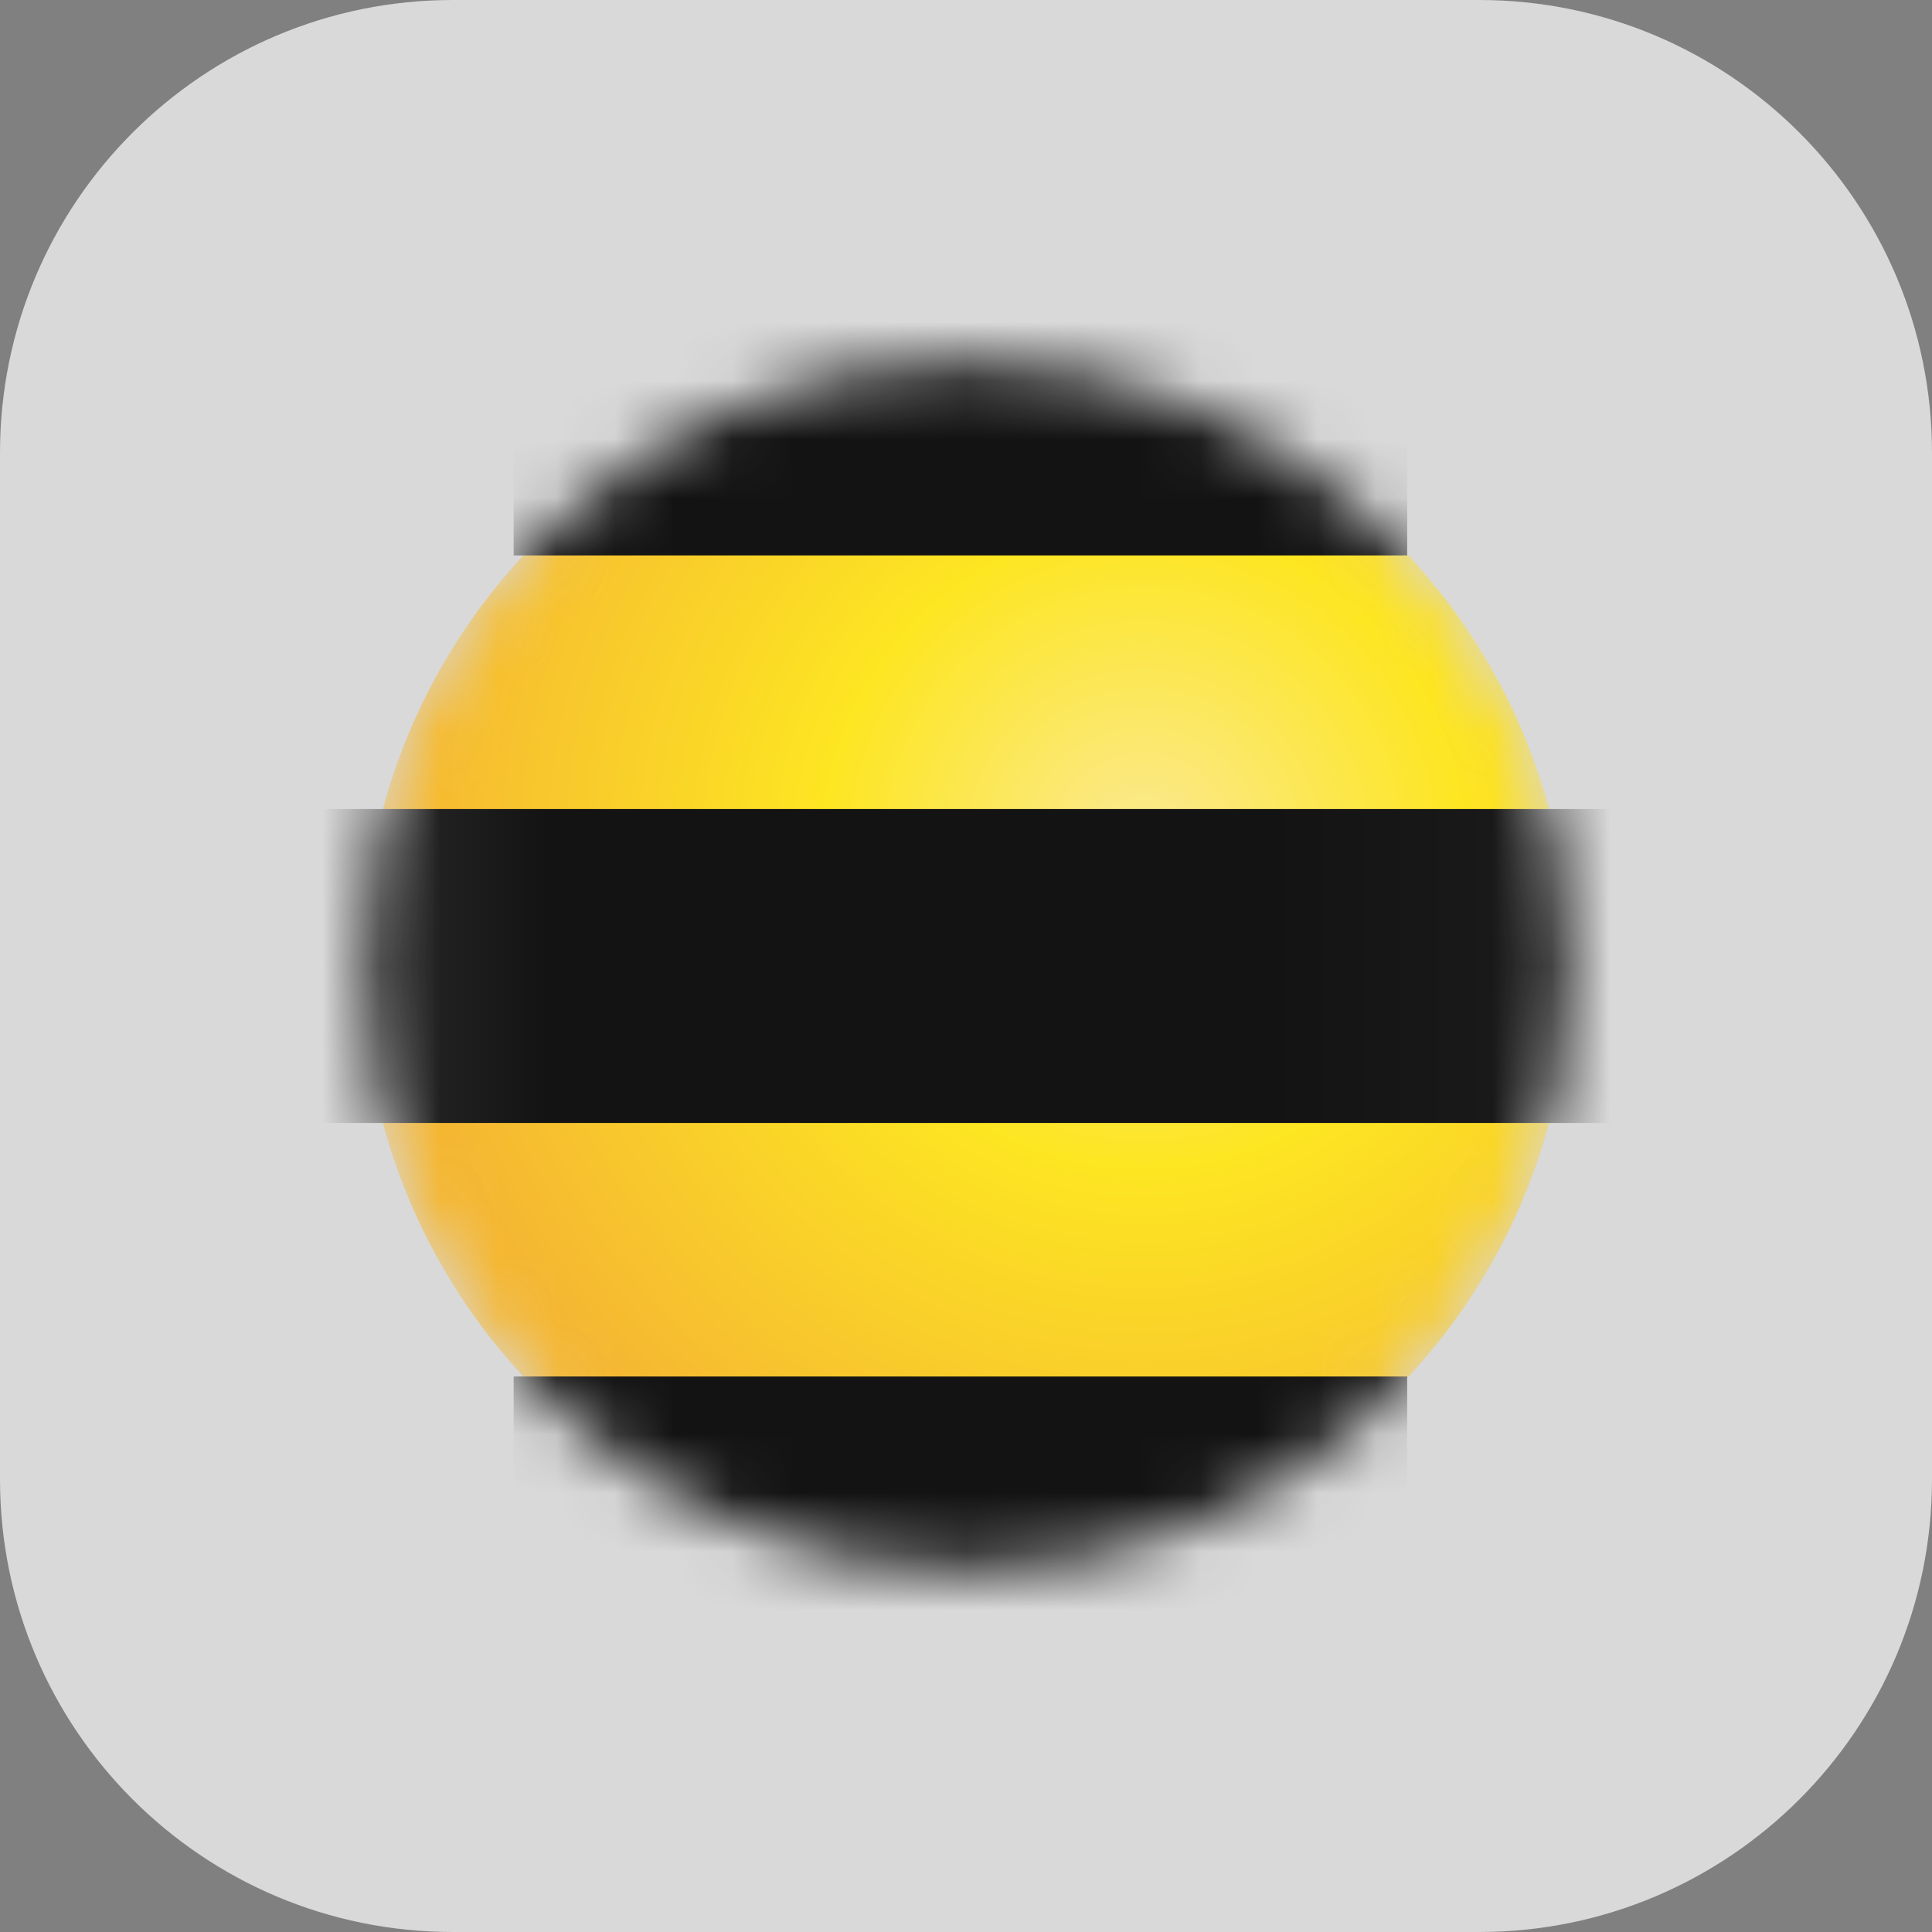
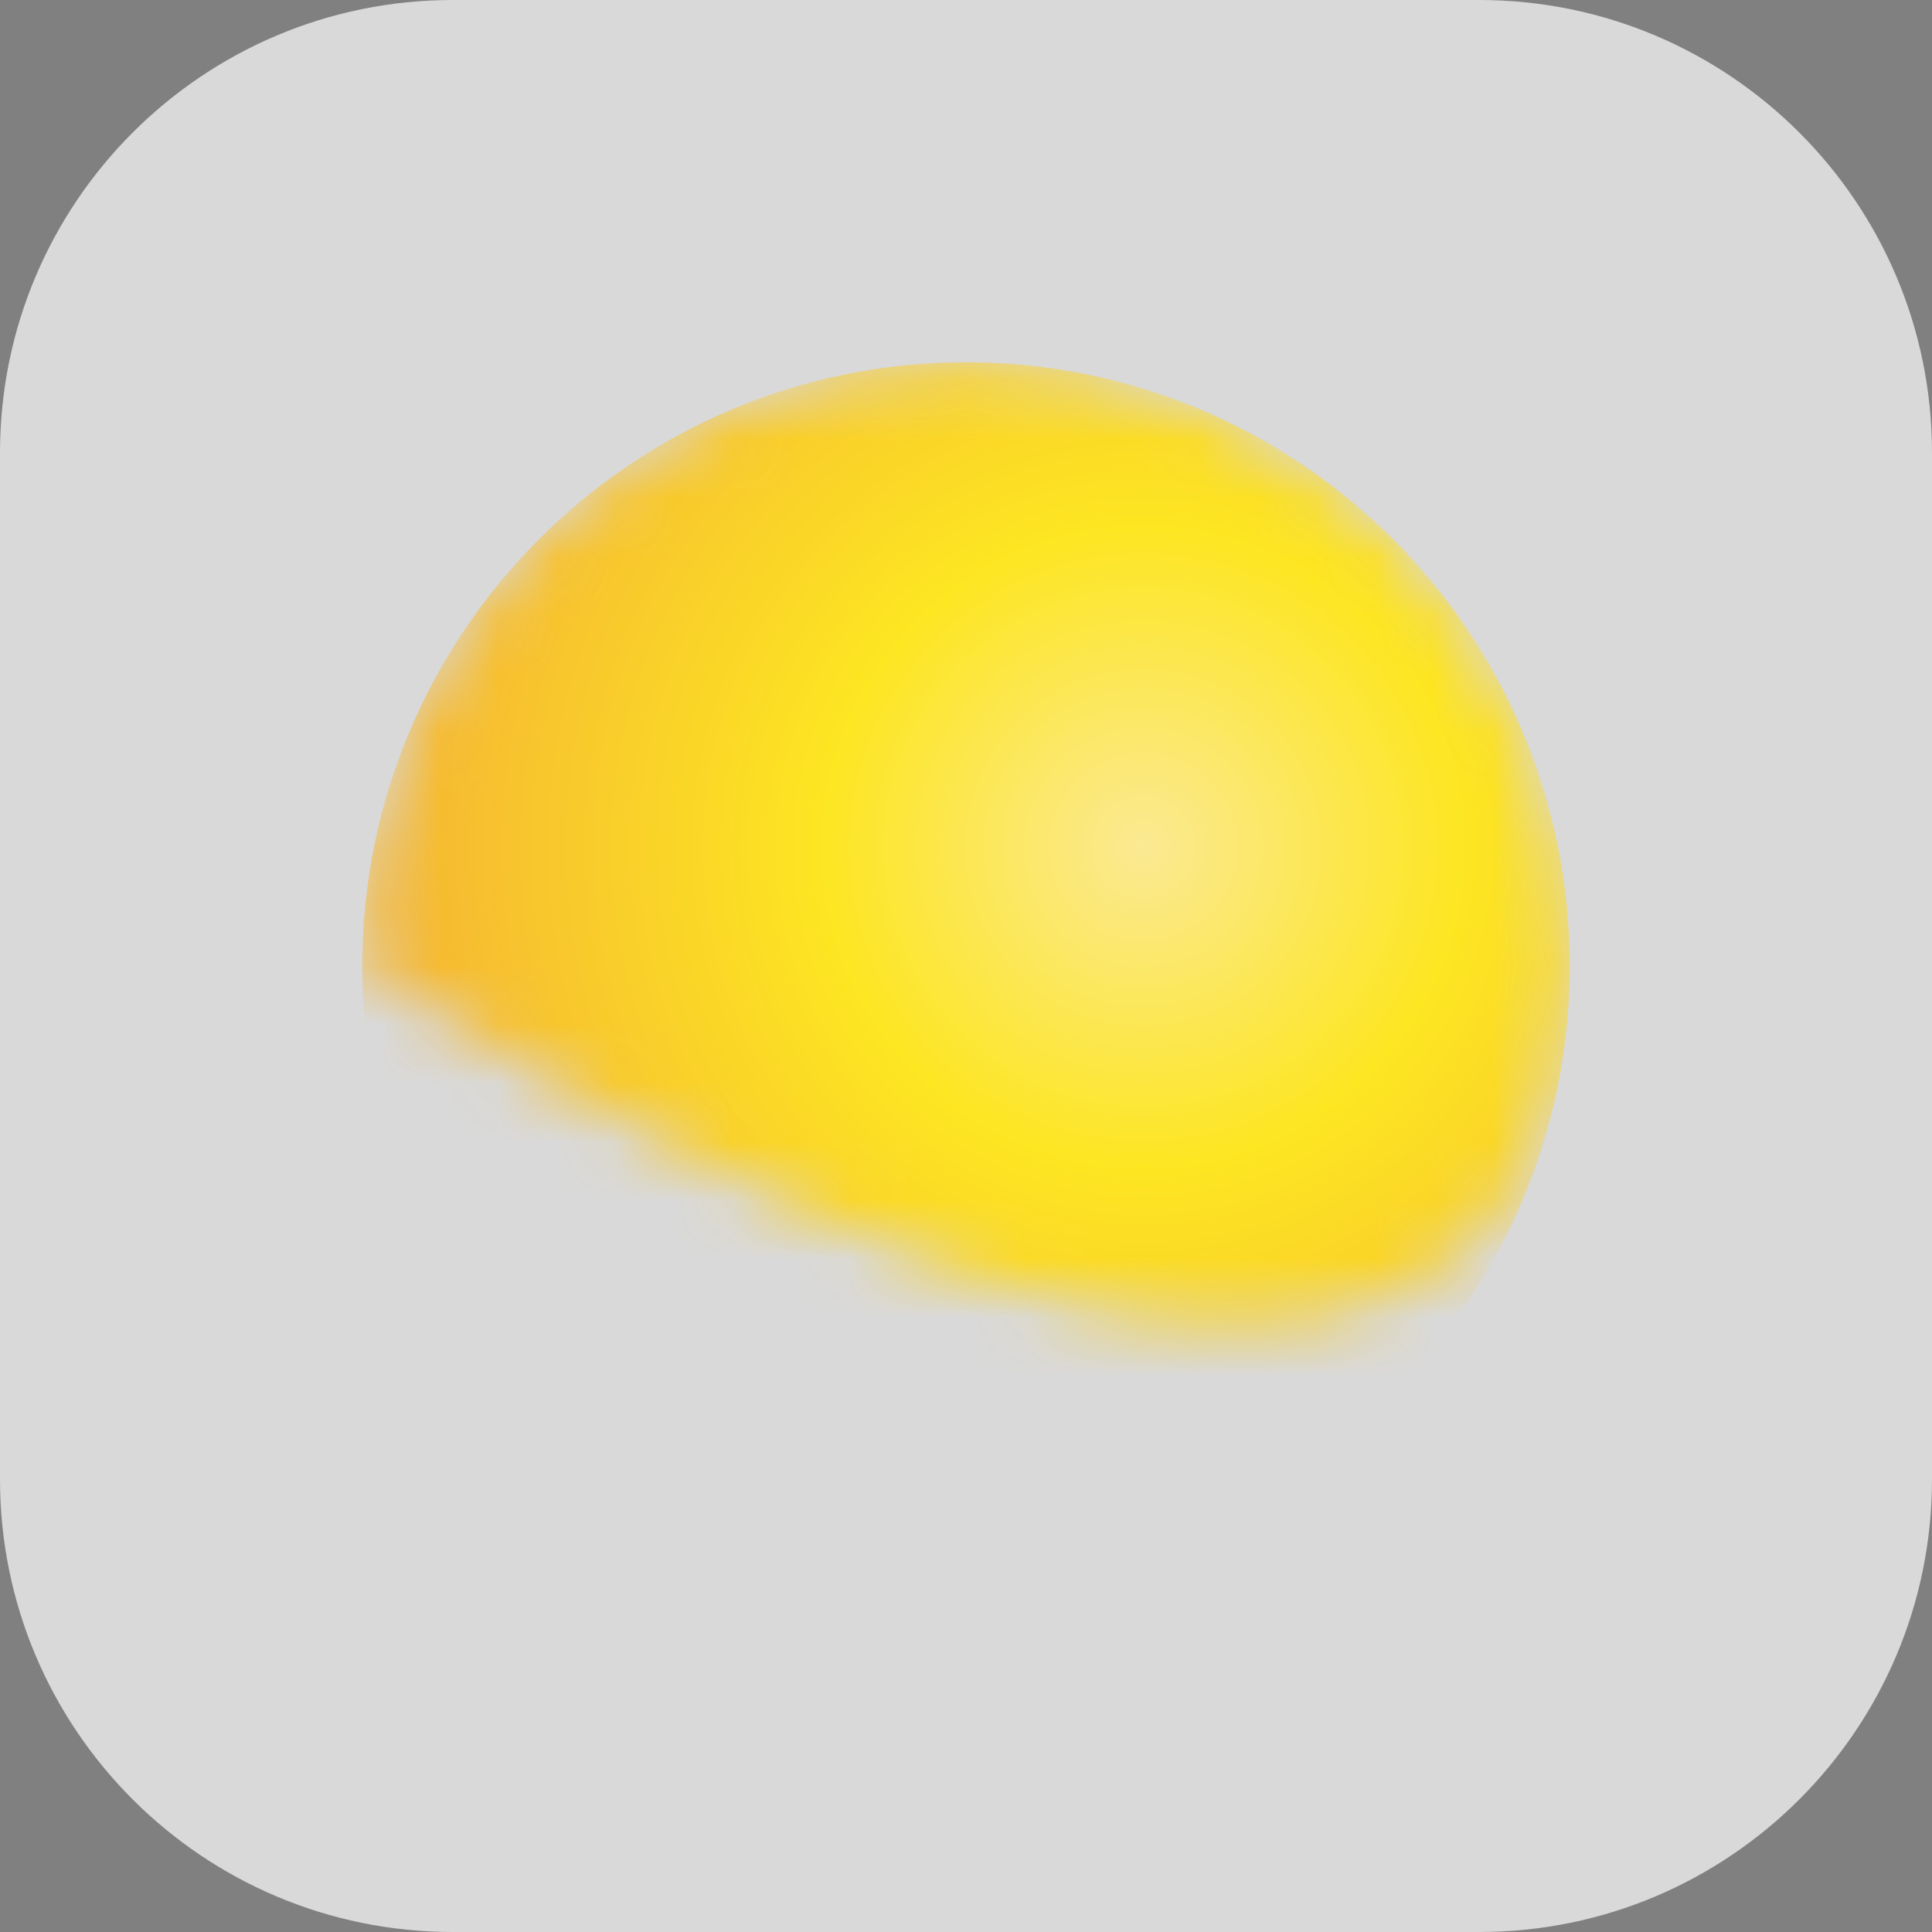
<svg xmlns="http://www.w3.org/2000/svg" width="33" height="33" viewBox="0 0 33 33" fill="none">
  <rect x="0" y="0" width="33" height="33" fill="#808080" stroke="none" />
  <path d="M25.266 0H7.734C3.463 0 0 3.463 0 7.734V25.266C0 29.537 3.463 33 7.734 33H25.266C29.537 33 33 29.537 33 25.266V7.734C33 3.463 29.537 0 25.266 0Z" fill="white" fill-opacity="0.7" />
  <mask id="mask0" mask-type="alpha" maskUnits="userSpaceOnUse" x="6" y="6" width="21" height="21">
-     <path fill-rule="evenodd" clip-rule="evenodd" d="M6.188 16.5C6.188 22.195 10.805 26.812 16.5 26.812C22.195 26.812 26.812 22.195 26.812 16.5C26.812 10.805 22.195 6.188 16.5 6.188C10.805 6.188 6.188 10.805 6.188 16.5Z" fill="white" />
+     <path fill-rule="evenodd" clip-rule="evenodd" d="M6.188 16.5C22.195 26.812 26.812 22.195 26.812 16.5C26.812 10.805 22.195 6.188 16.5 6.188C10.805 6.188 6.188 10.805 6.188 16.5Z" fill="white" />
  </mask>
  <g mask="url(#mask0)">
    <path fill-rule="evenodd" clip-rule="evenodd" d="M6.188 16.5C6.188 22.195 10.805 26.812 16.5 26.812C22.195 26.812 26.812 22.195 26.812 16.5C26.812 10.805 22.195 6.188 16.5 6.188C10.805 6.188 6.188 10.805 6.188 16.5Z" fill="url(#paint0_radial)" />
-     <path fill-rule="evenodd" clip-rule="evenodd" d="M24.036 5.362H8.773V9.487H24.036V5.362ZM8.773 27.637H24.036V23.512H8.773V27.637ZM5.061 19.181H27.954V13.819H5.061V19.181Z" fill="url(#paint1_linear)" />
  </g>
  <defs>
    <radialGradient id="paint0_radial" cx="0" cy="0" r="1" gradientUnits="userSpaceOnUse" gradientTransform="translate(19.523 14.486) rotate(103.777) scale(12.691 12.693)">
      <stop stop-color="#FBE993" />
      <stop offset="0.426" stop-color="#FDE622" />
      <stop offset="1" stop-color="#F5B732" />
    </radialGradient>
    <linearGradient id="paint1_linear" x1="6.157" y1="16.159" x2="26.873" y2="16.159" gradientUnits="userSpaceOnUse">
      <stop stop-color="#2B2B2B" />
      <stop offset="0.153" stop-color="#131313" />
      <stop offset="0.746" stop-color="#131313" />
      <stop offset="1" stop-color="#1B1B1B" />
    </linearGradient>
  </defs>
</svg>